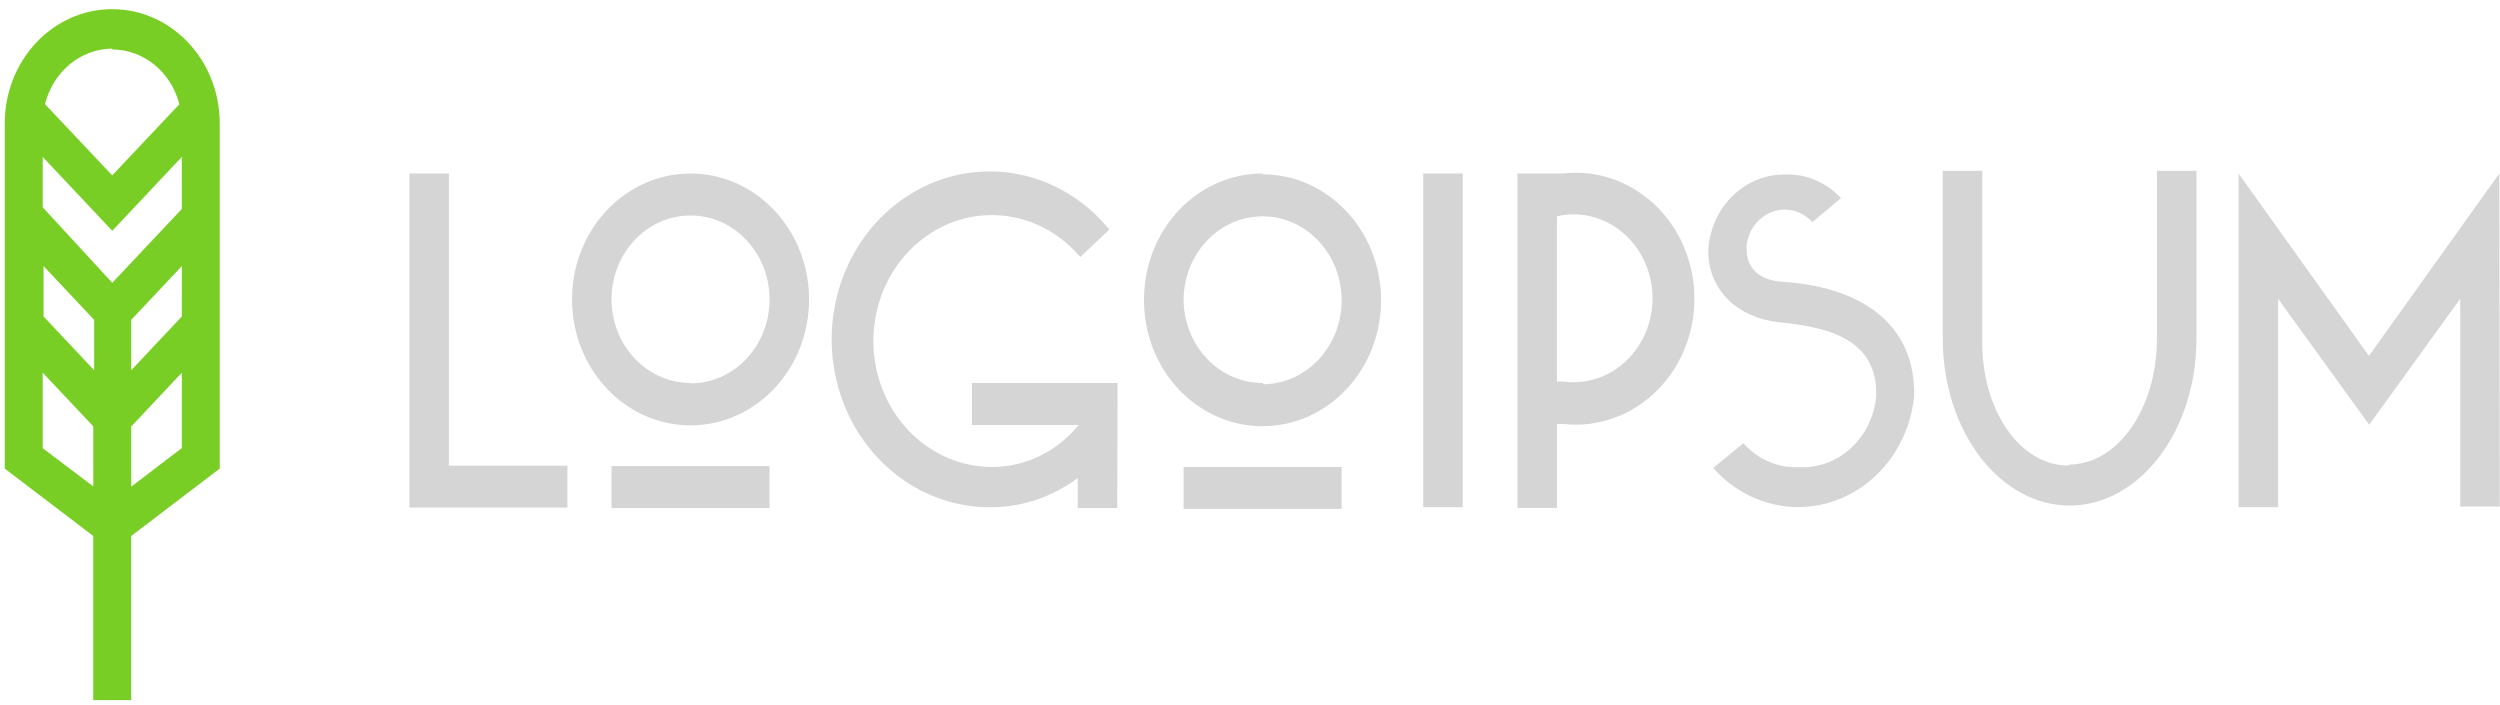
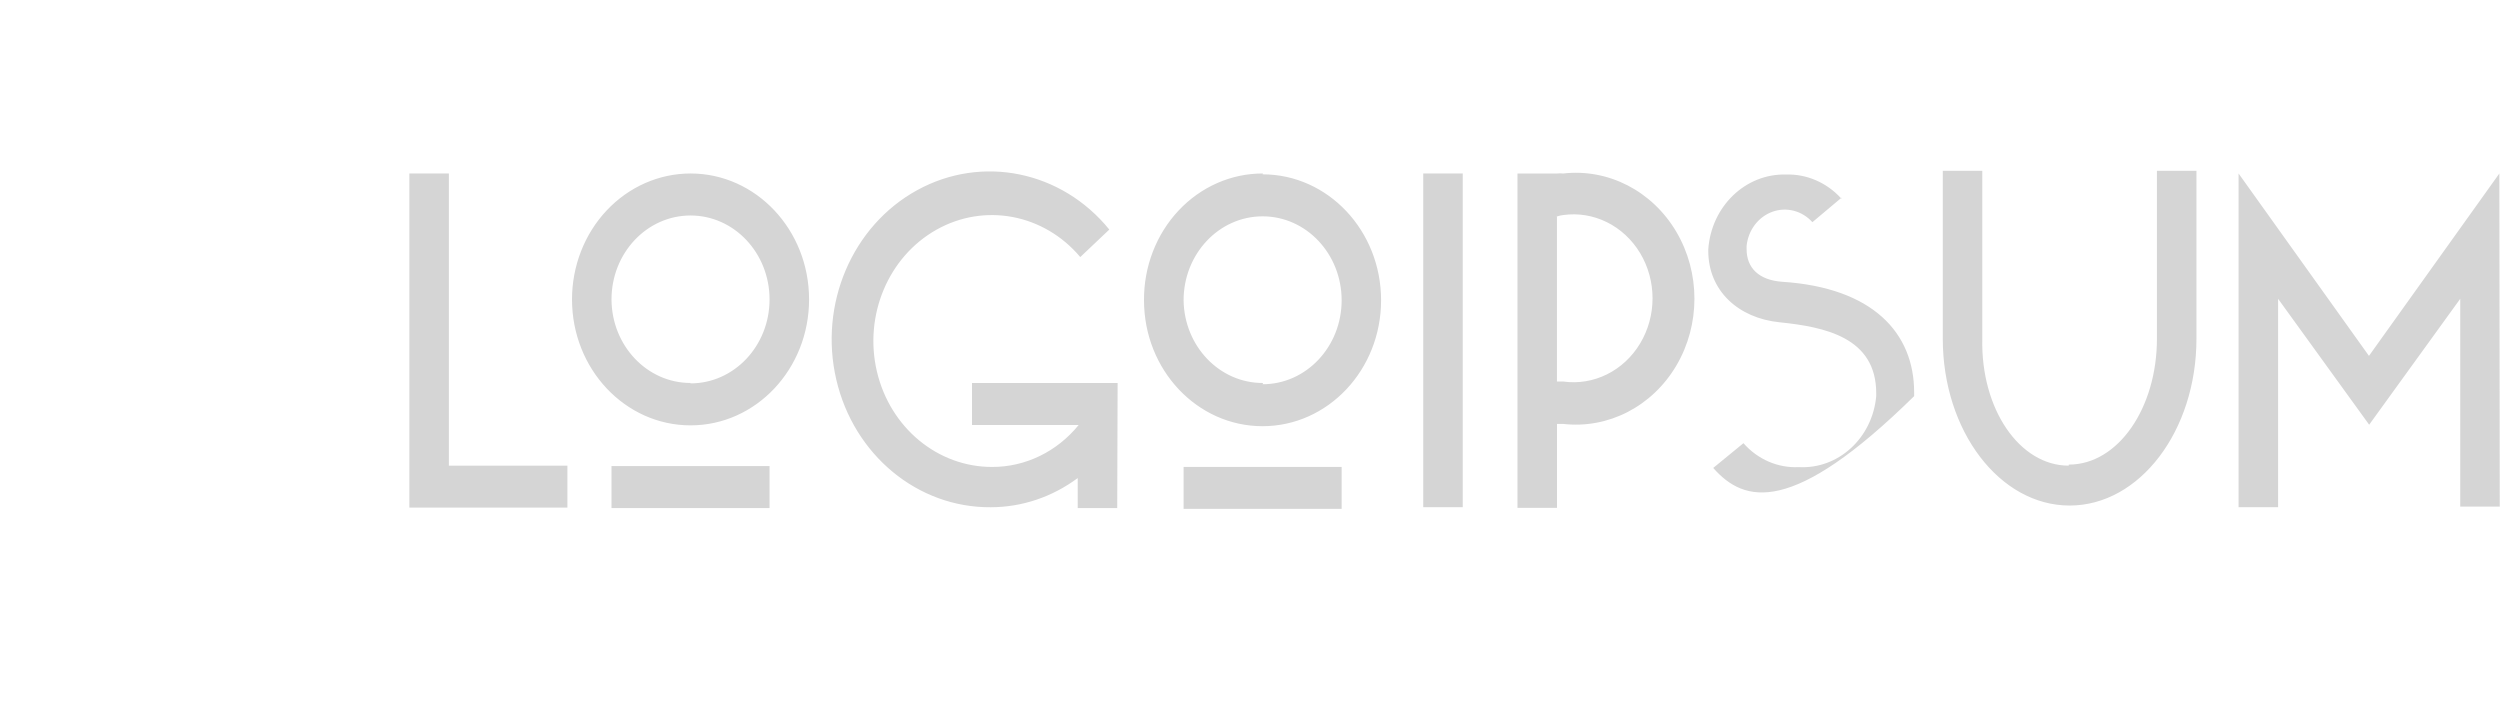
<svg xmlns="http://www.w3.org/2000/svg" width="195" height="55" viewBox="0 0 195 55" fill="none">
-   <path d="M104.648 39.694H92.32V36.42H104.648V39.694ZM71.535 14.835C76.599 12.053 82.799 13.323 86.526 17.906L84.261 20.051C81.427 16.685 76.798 15.805 73.042 17.919C69.286 20.033 67.37 24.596 68.399 28.977C69.429 33.359 73.138 36.431 77.389 36.422C79.98 36.428 82.445 35.232 84.138 33.148H75.816V29.873H87.174L87.143 39.631H84.061V37.289C82.073 38.767 79.706 39.562 77.28 39.565C71.579 39.606 66.596 35.487 65.23 29.606C63.864 23.726 66.471 17.617 71.535 14.835ZM60.025 39.627H47.697V36.352H60.025V39.627ZM121.923 13.534C125.445 13.128 128.875 14.896 130.756 18.085C132.636 21.274 132.636 25.325 130.756 28.514C128.875 31.703 125.445 33.47 121.923 33.065H121.445V39.613H118.363V13.534H121.445C121.604 13.516 121.764 13.516 121.923 13.534ZM35.012 36.32H44.258V39.595H31.93V13.532H35.012V36.32ZM194.98 39.513H191.899V23.306L184.795 33.128L177.691 23.306V39.562H174.609V13.532L184.779 27.759L194.95 13.532L194.98 39.513ZM114.094 39.562H111.012V13.531H114.094V39.562ZM139.302 13.613C140.913 13.563 142.47 14.233 143.595 15.457L141.367 17.329C140.564 16.438 139.347 16.121 138.247 16.518C137.147 16.914 136.362 17.952 136.235 19.179V19.441C136.235 20.882 137.176 21.848 139.01 21.979C146.067 22.437 149.303 25.957 149.303 30.606V30.9C148.931 34.658 146.53 37.84 143.159 39.045C139.788 40.249 136.065 39.255 133.631 36.5L135.989 34.568C137.1 35.833 138.678 36.515 140.304 36.435C143.387 36.607 146.052 34.166 146.345 30.9V30.672C146.345 26.301 142.307 25.499 138.809 25.139C135.573 24.811 133.246 22.666 133.246 19.572V19.441C133.483 16.096 136.145 13.534 139.302 13.613ZM154.619 26.417C154.496 31.918 157.532 36.321 161.354 36.321L161.368 36.239C165.205 36.239 168.241 31.836 168.241 26.417V13.32H171.323V26.417C171.323 33.62 166.885 39.432 161.43 39.432C155.975 39.431 151.537 33.62 151.537 26.417V13.32H154.619V26.417ZM98.478 13.598C103.585 13.598 107.724 17.995 107.725 23.42C107.725 28.845 103.585 33.243 98.478 33.243C93.372 33.243 89.232 28.845 89.232 23.42C89.216 20.798 90.187 18.278 91.93 16.421C93.672 14.564 96.041 13.524 98.509 13.532L98.478 13.598ZM53.863 13.532C58.969 13.532 63.108 17.93 63.108 23.355C63.108 28.779 58.969 33.178 53.863 33.178C48.757 33.178 44.617 28.779 44.617 23.355C44.617 20.75 45.591 18.251 47.325 16.409C49.059 14.567 51.411 13.532 53.863 13.532ZM98.484 16.874C95.08 16.874 92.32 19.806 92.32 23.423C92.371 27.014 95.135 29.891 98.515 29.873L98.484 29.971C101.888 29.971 104.648 27.039 104.648 23.423C104.648 19.806 101.888 16.874 98.484 16.874ZM53.861 16.808C50.457 16.808 47.697 19.74 47.697 23.356C47.714 26.96 50.469 29.872 53.861 29.872V29.904C57.265 29.904 60.025 26.973 60.025 23.356C60.025 19.74 57.265 16.808 53.861 16.808ZM127.932 19.745C126.642 17.598 124.298 16.439 121.921 16.775C121.758 16.793 121.598 16.83 121.443 16.885V16.808L121.428 16.89C121.433 16.888 121.438 16.887 121.443 16.885V29.758H121.921C124.298 30.094 126.642 28.935 127.932 26.787C129.221 24.64 129.221 21.893 127.932 19.745ZM143.632 15.496C143.62 15.483 143.607 15.47 143.595 15.457L143.647 15.414L143.632 15.496Z" fill="#D5D5D5" />
-   <path d="M8.754 0.715C13.384 0.715 17.137 4.703 17.137 9.621V36.551L10.233 41.806V54.608H7.274V41.806L0.371 36.551V9.621C0.371 4.703 4.124 0.715 8.754 0.715ZM10.238 33.261V37.959L14.184 34.946V29.069L10.238 33.261ZM3.332 34.962L7.277 37.941V33.26L3.332 29.068V34.962ZM3.396 24.683L7.342 28.874V24.945L3.396 20.754V24.683ZM10.238 24.945V28.874L14.184 24.683V20.754L10.238 24.945ZM8.756 18.002L3.332 12.239V16.168L8.756 22.061L14.181 16.299V12.239L8.756 18.002ZM8.753 3.791C6.284 3.811 4.135 5.59 3.514 8.129L8.753 13.679L13.992 8.129C13.348 5.616 11.205 3.868 8.753 3.856V3.791Z" fill="#78CE24" />
+   <path d="M104.648 39.694H92.32V36.42H104.648V39.694ZM71.535 14.835C76.599 12.053 82.799 13.323 86.526 17.906L84.261 20.051C81.427 16.685 76.798 15.805 73.042 17.919C69.286 20.033 67.37 24.596 68.399 28.977C69.429 33.359 73.138 36.431 77.389 36.422C79.98 36.428 82.445 35.232 84.138 33.148H75.816V29.873H87.174L87.143 39.631H84.061V37.289C82.073 38.767 79.706 39.562 77.28 39.565C71.579 39.606 66.596 35.487 65.23 29.606C63.864 23.726 66.471 17.617 71.535 14.835ZM60.025 39.627H47.697V36.352H60.025V39.627ZM121.923 13.534C125.445 13.128 128.875 14.896 130.756 18.085C132.636 21.274 132.636 25.325 130.756 28.514C128.875 31.703 125.445 33.47 121.923 33.065H121.445V39.613H118.363V13.534H121.445C121.604 13.516 121.764 13.516 121.923 13.534ZM35.012 36.32H44.258V39.595H31.93V13.532H35.012V36.32ZM194.98 39.513H191.899V23.306L184.795 33.128L177.691 23.306V39.562H174.609V13.532L184.779 27.759L194.95 13.532L194.98 39.513ZM114.094 39.562H111.012V13.531H114.094V39.562ZM139.302 13.613C140.913 13.563 142.47 14.233 143.595 15.457L141.367 17.329C140.564 16.438 139.347 16.121 138.247 16.518C137.147 16.914 136.362 17.952 136.235 19.179V19.441C136.235 20.882 137.176 21.848 139.01 21.979C146.067 22.437 149.303 25.957 149.303 30.606V30.9C139.788 40.249 136.065 39.255 133.631 36.5L135.989 34.568C137.1 35.833 138.678 36.515 140.304 36.435C143.387 36.607 146.052 34.166 146.345 30.9V30.672C146.345 26.301 142.307 25.499 138.809 25.139C135.573 24.811 133.246 22.666 133.246 19.572V19.441C133.483 16.096 136.145 13.534 139.302 13.613ZM154.619 26.417C154.496 31.918 157.532 36.321 161.354 36.321L161.368 36.239C165.205 36.239 168.241 31.836 168.241 26.417V13.32H171.323V26.417C171.323 33.62 166.885 39.432 161.43 39.432C155.975 39.431 151.537 33.62 151.537 26.417V13.32H154.619V26.417ZM98.478 13.598C103.585 13.598 107.724 17.995 107.725 23.42C107.725 28.845 103.585 33.243 98.478 33.243C93.372 33.243 89.232 28.845 89.232 23.42C89.216 20.798 90.187 18.278 91.93 16.421C93.672 14.564 96.041 13.524 98.509 13.532L98.478 13.598ZM53.863 13.532C58.969 13.532 63.108 17.93 63.108 23.355C63.108 28.779 58.969 33.178 53.863 33.178C48.757 33.178 44.617 28.779 44.617 23.355C44.617 20.75 45.591 18.251 47.325 16.409C49.059 14.567 51.411 13.532 53.863 13.532ZM98.484 16.874C95.08 16.874 92.32 19.806 92.32 23.423C92.371 27.014 95.135 29.891 98.515 29.873L98.484 29.971C101.888 29.971 104.648 27.039 104.648 23.423C104.648 19.806 101.888 16.874 98.484 16.874ZM53.861 16.808C50.457 16.808 47.697 19.74 47.697 23.356C47.714 26.96 50.469 29.872 53.861 29.872V29.904C57.265 29.904 60.025 26.973 60.025 23.356C60.025 19.74 57.265 16.808 53.861 16.808ZM127.932 19.745C126.642 17.598 124.298 16.439 121.921 16.775C121.758 16.793 121.598 16.83 121.443 16.885V16.808L121.428 16.89C121.433 16.888 121.438 16.887 121.443 16.885V29.758H121.921C124.298 30.094 126.642 28.935 127.932 26.787C129.221 24.64 129.221 21.893 127.932 19.745ZM143.632 15.496C143.62 15.483 143.607 15.47 143.595 15.457L143.647 15.414L143.632 15.496Z" fill="#D5D5D5" />
</svg>